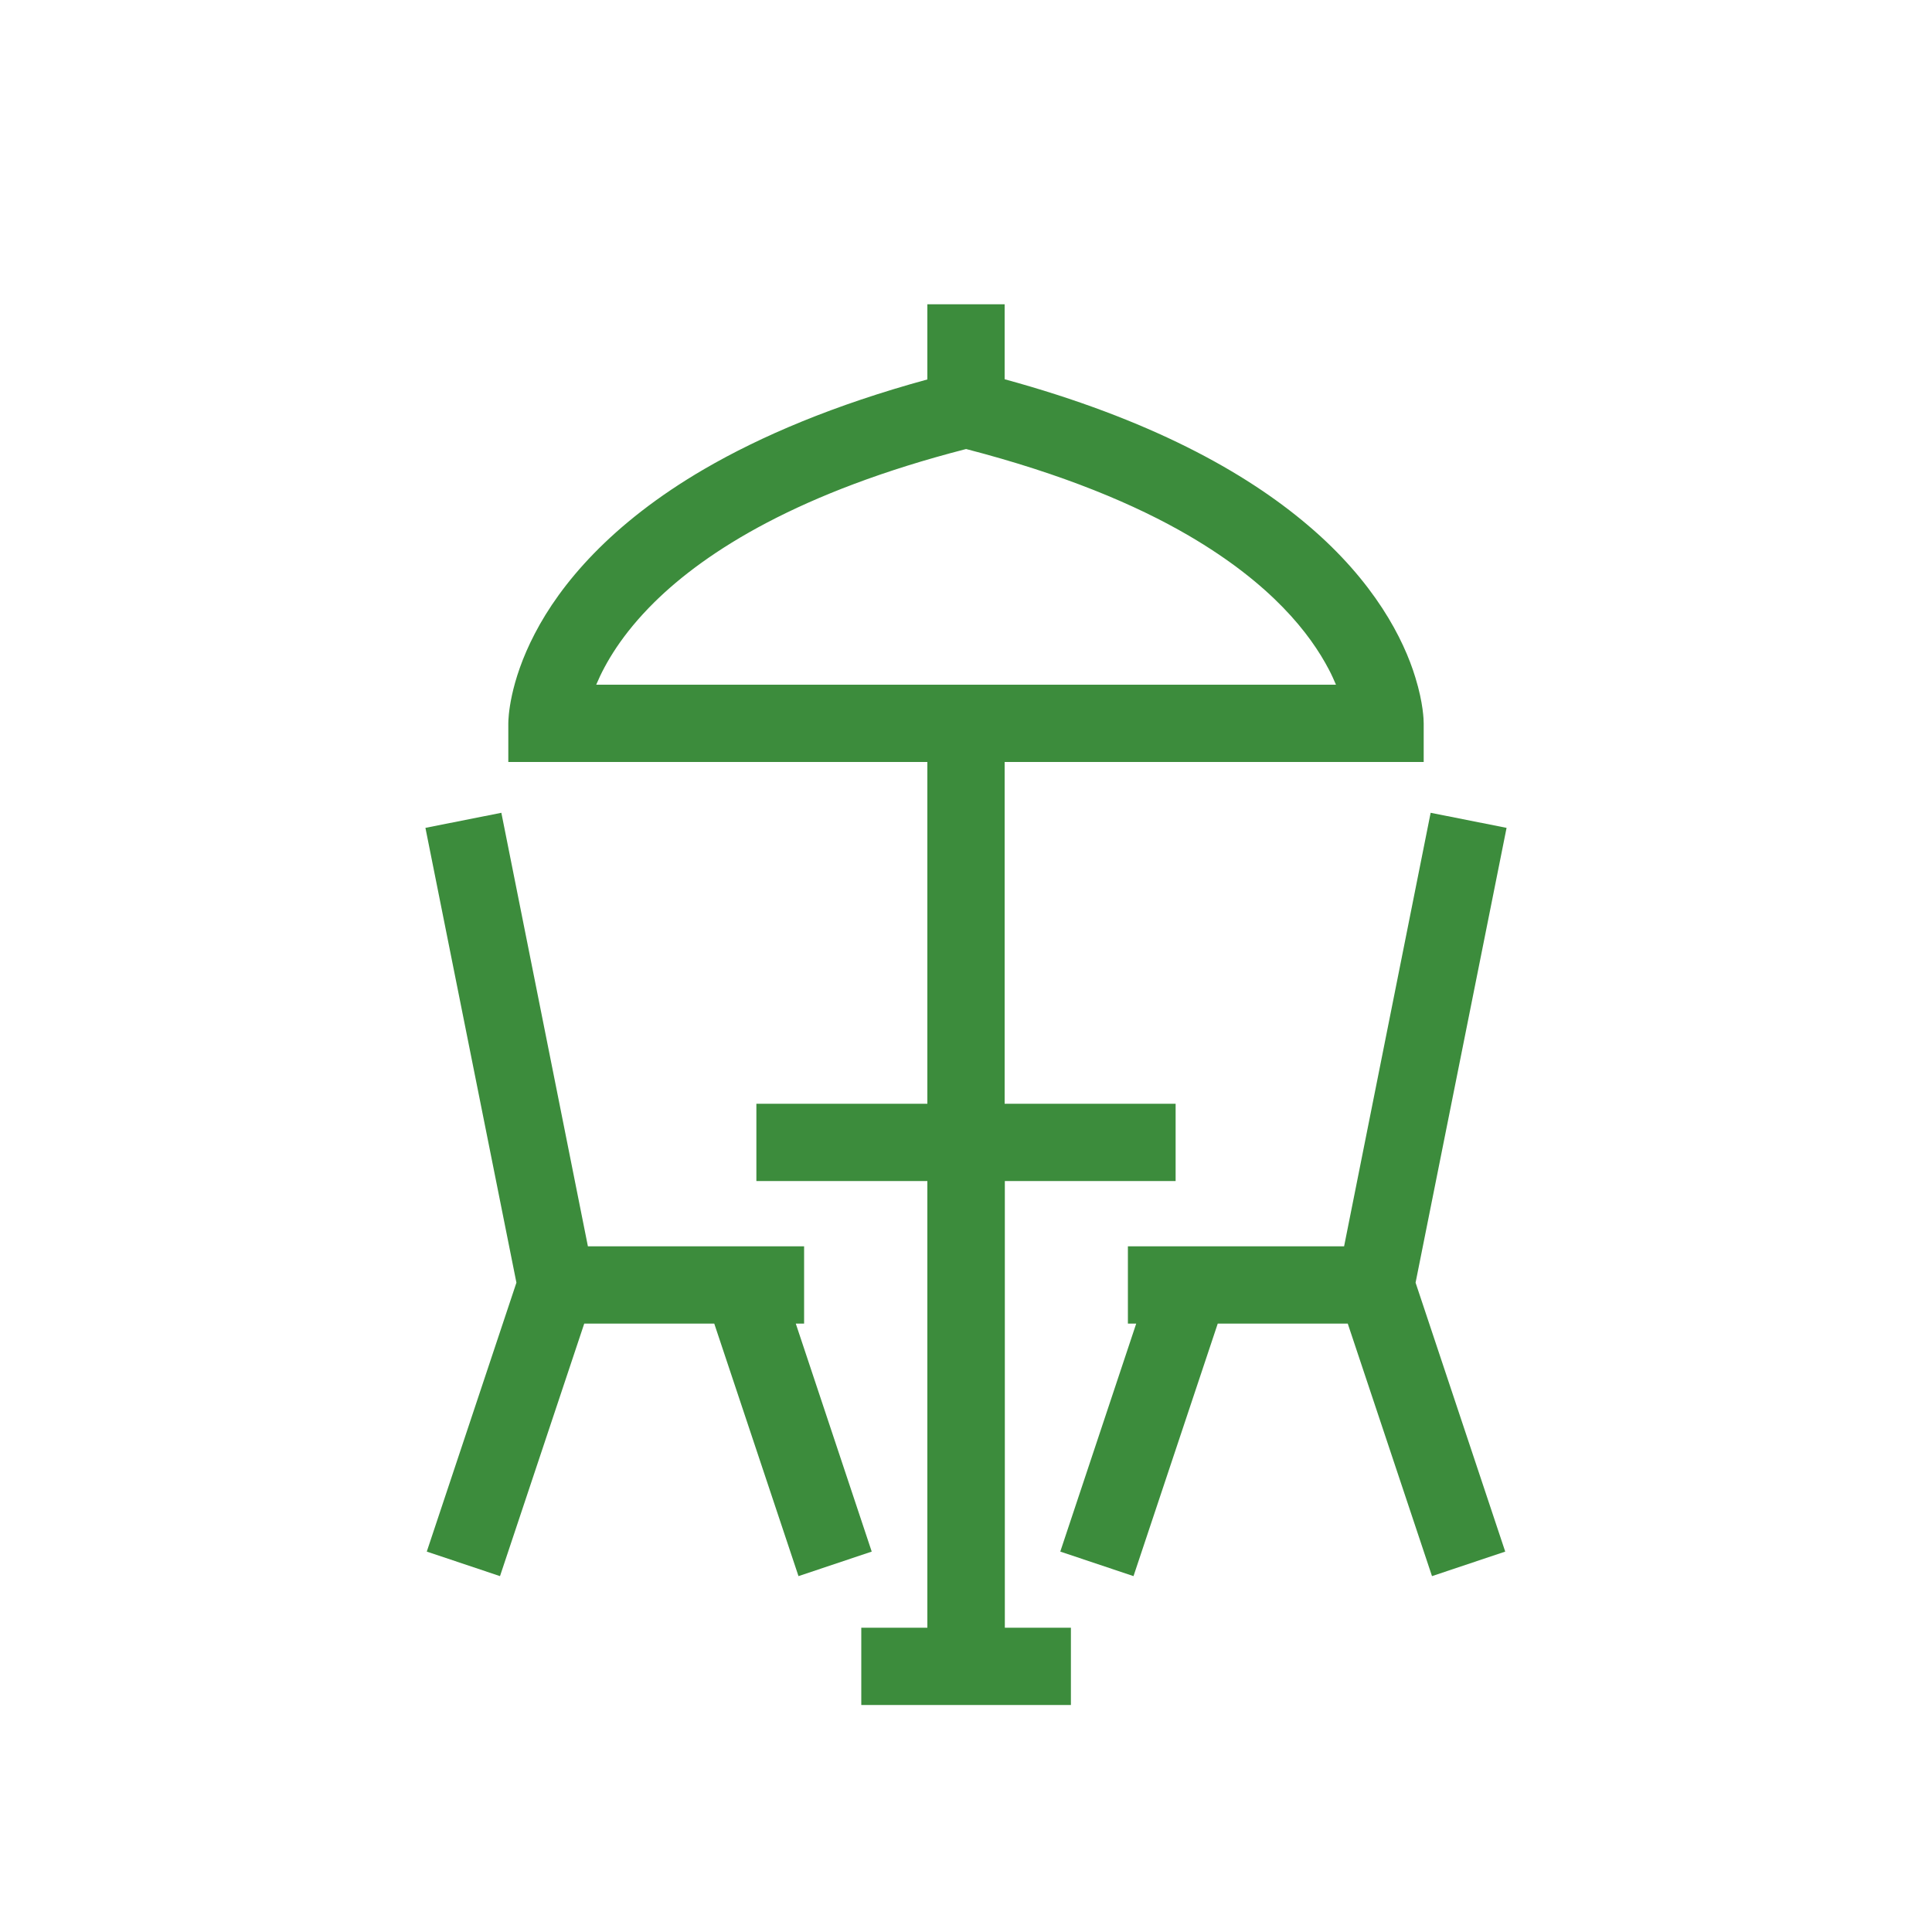
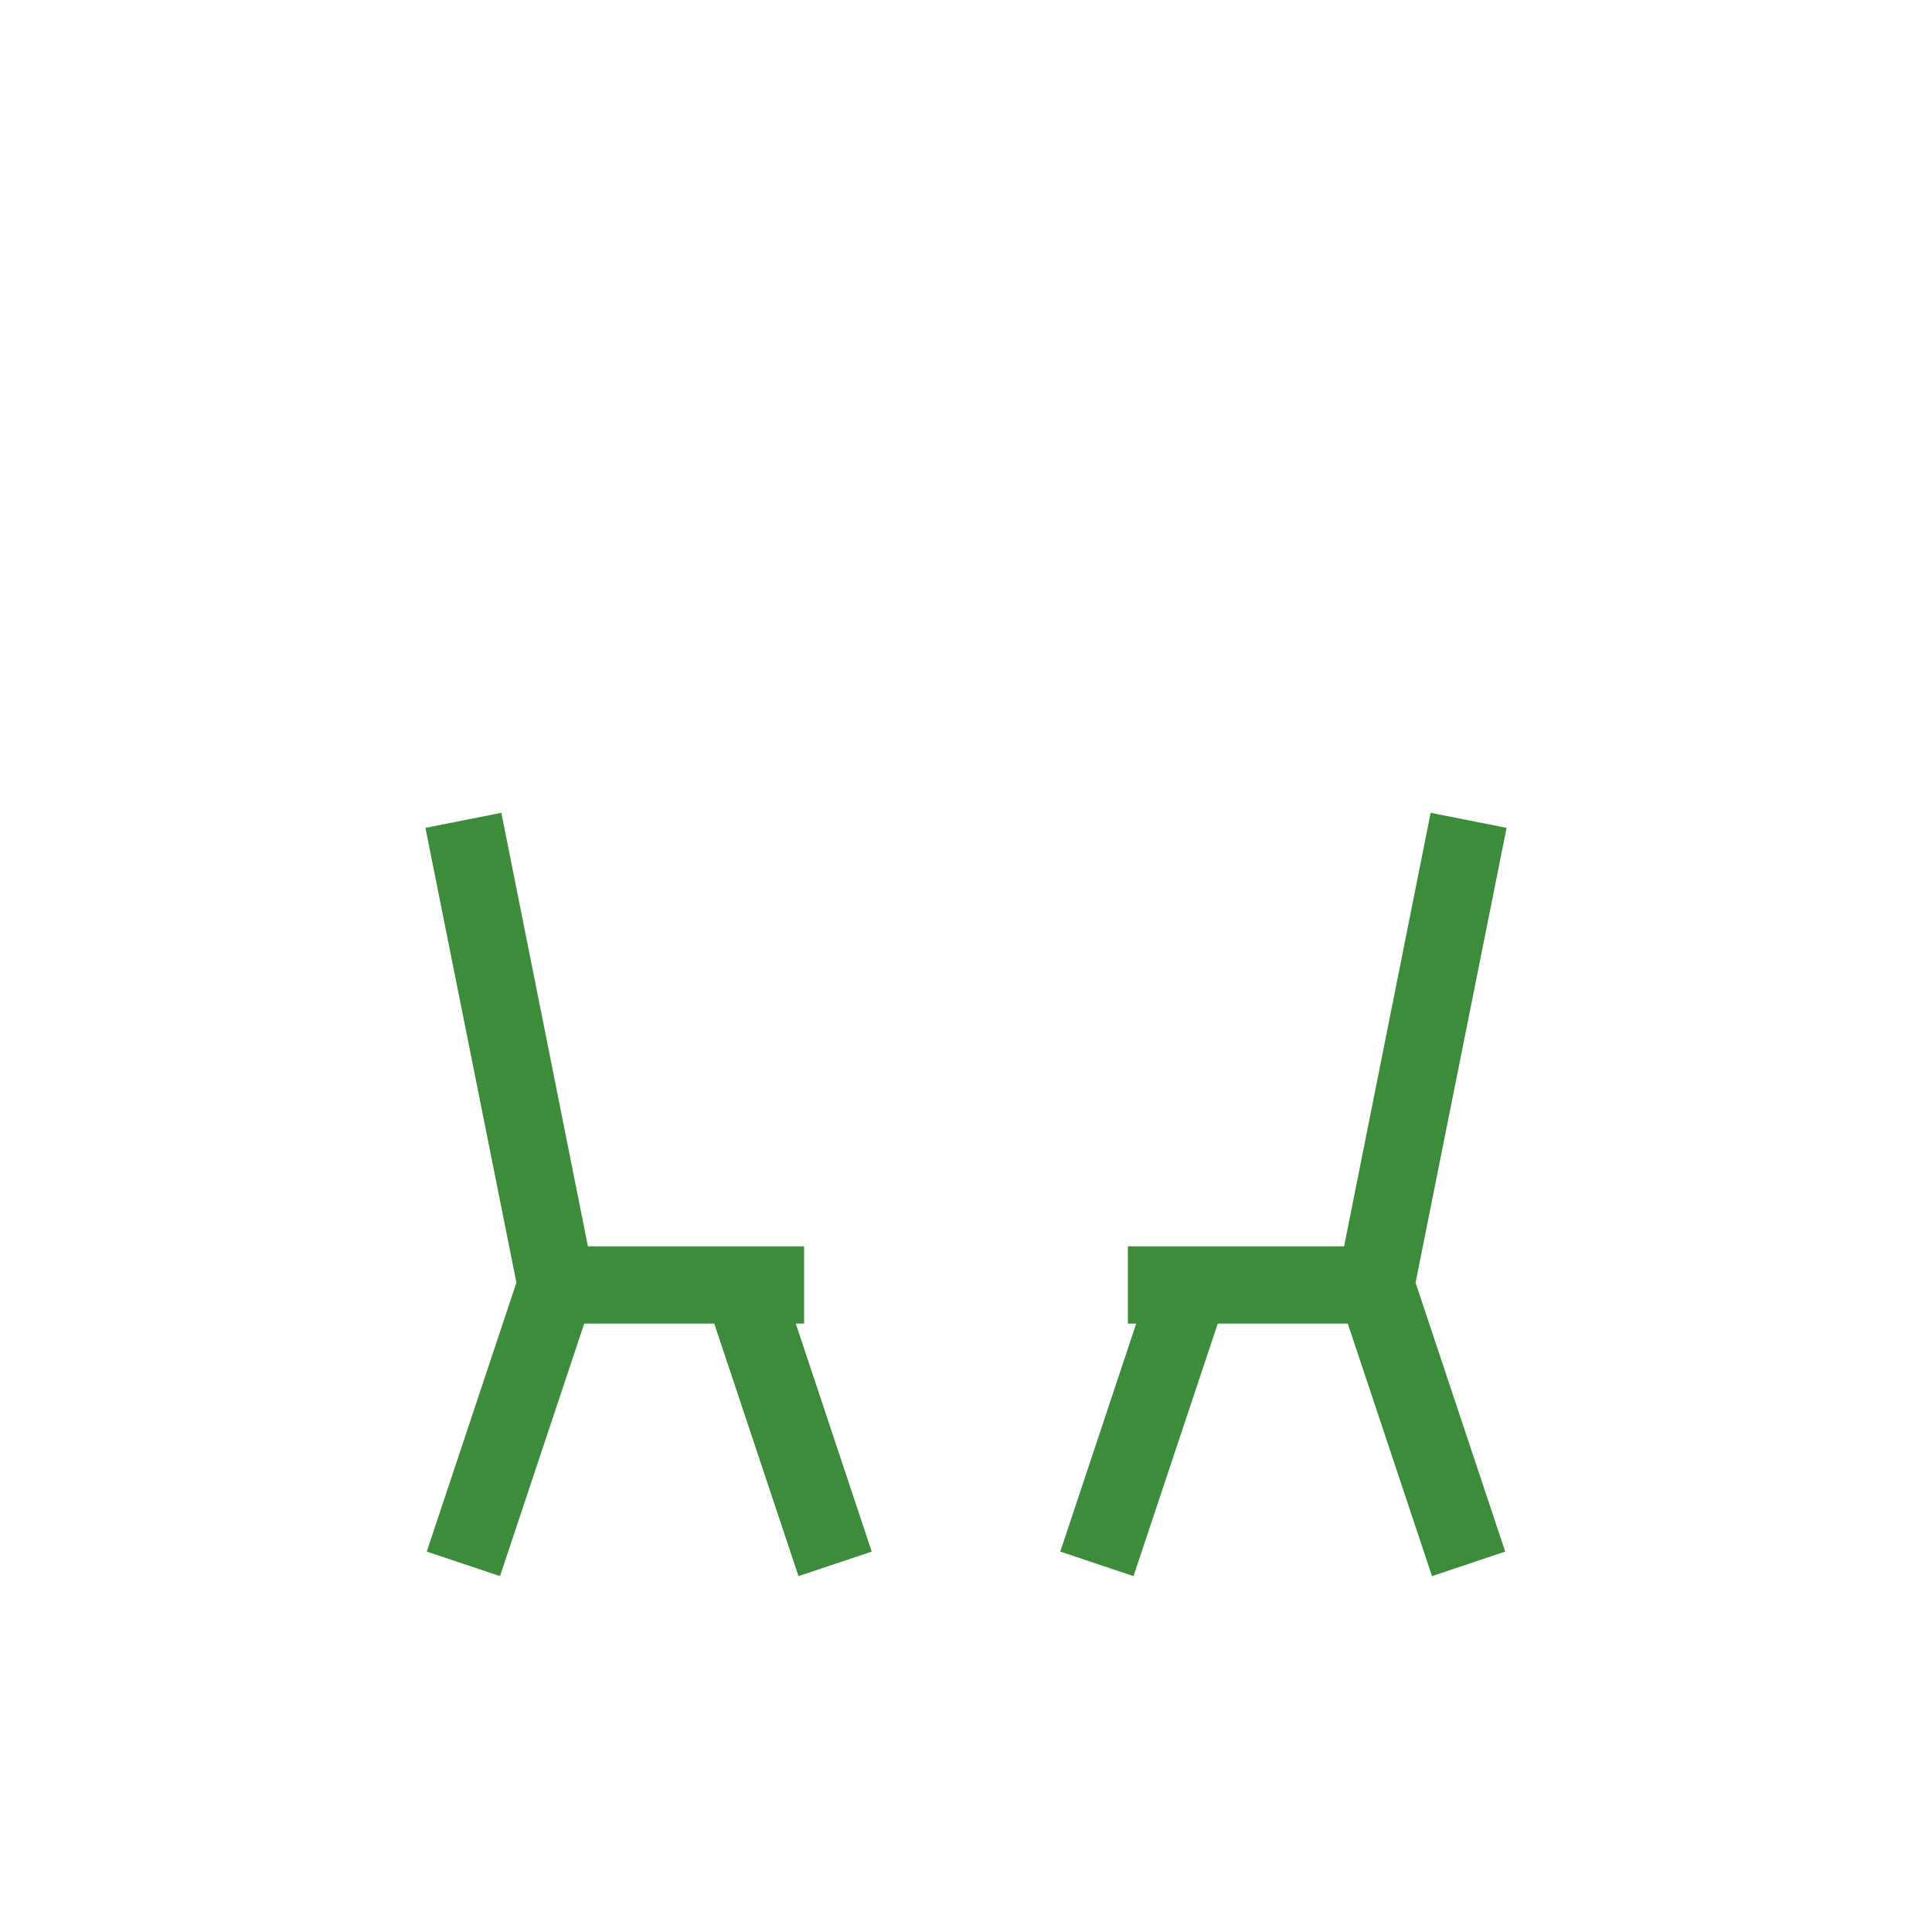
<svg xmlns="http://www.w3.org/2000/svg" id="Ebene_1" viewBox="0 0 100 100">
  <defs>
    <style>.cls-1{fill:none;}.cls-2{fill:#3c8c3c;}</style>
  </defs>
  <path class="cls-1" d="M50,35.44h19.14c-.1-.25-.22-.51-.37-.79-.97-1.85-2.95-4.41-7.24-6.92-2.77-1.62-6.51-3.19-11.54-4.49-8.63,2.23-13.45,5.29-16.14,7.93-1.67,1.65-2.54,3.14-3.01,4.27h19.14Z" />
  <polygon class="cls-2" points="41.19 68.51 41.62 68.51 41.62 64.51 39.86 64.51 30.43 64.51 25.95 42.07 22.02 42.85 26.73 66.39 22.09 80.31 25.88 81.58 30.24 68.51 36.97 68.51 41.33 81.58 45.12 80.31 41.19 68.51" />
  <polygon class="cls-2" points="77.98 42.85 74.05 42.07 69.57 64.51 60.14 64.51 58.38 64.51 58.38 68.51 58.81 68.51 54.88 80.31 58.67 81.58 63.03 68.51 69.76 68.51 74.12 81.58 77.91 80.31 73.27 66.39 77.98 42.85" />
-   <path class="cls-2" d="M52,61.13h8.85v-4h-8.85v-17.69h21.69v-2c0-.17-.02-1.04-.43-2.37-.6-1.98-2.11-4.96-5.57-7.89-3.25-2.76-8.19-5.5-15.69-7.55v-3.88h-4v3.89c-4.83,1.32-8.61,2.93-11.55,4.64-4.86,2.83-7.46,5.99-8.77,8.52-1.32,2.53-1.37,4.4-1.37,4.64v2h21.69v17.69h-8.85v4h8.85v23.12h-3.42v4h10.85v-4h-3.42v-23.12Zm-2-37.89c5.02,1.3,8.77,2.87,11.54,4.49,4.29,2.51,6.27,5.07,7.24,6.92,.15,.28,.26,.54,.37,.79H30.86c.47-1.12,1.34-2.62,3.01-4.27,2.69-2.65,7.51-5.71,16.14-7.93Z" />
</svg>